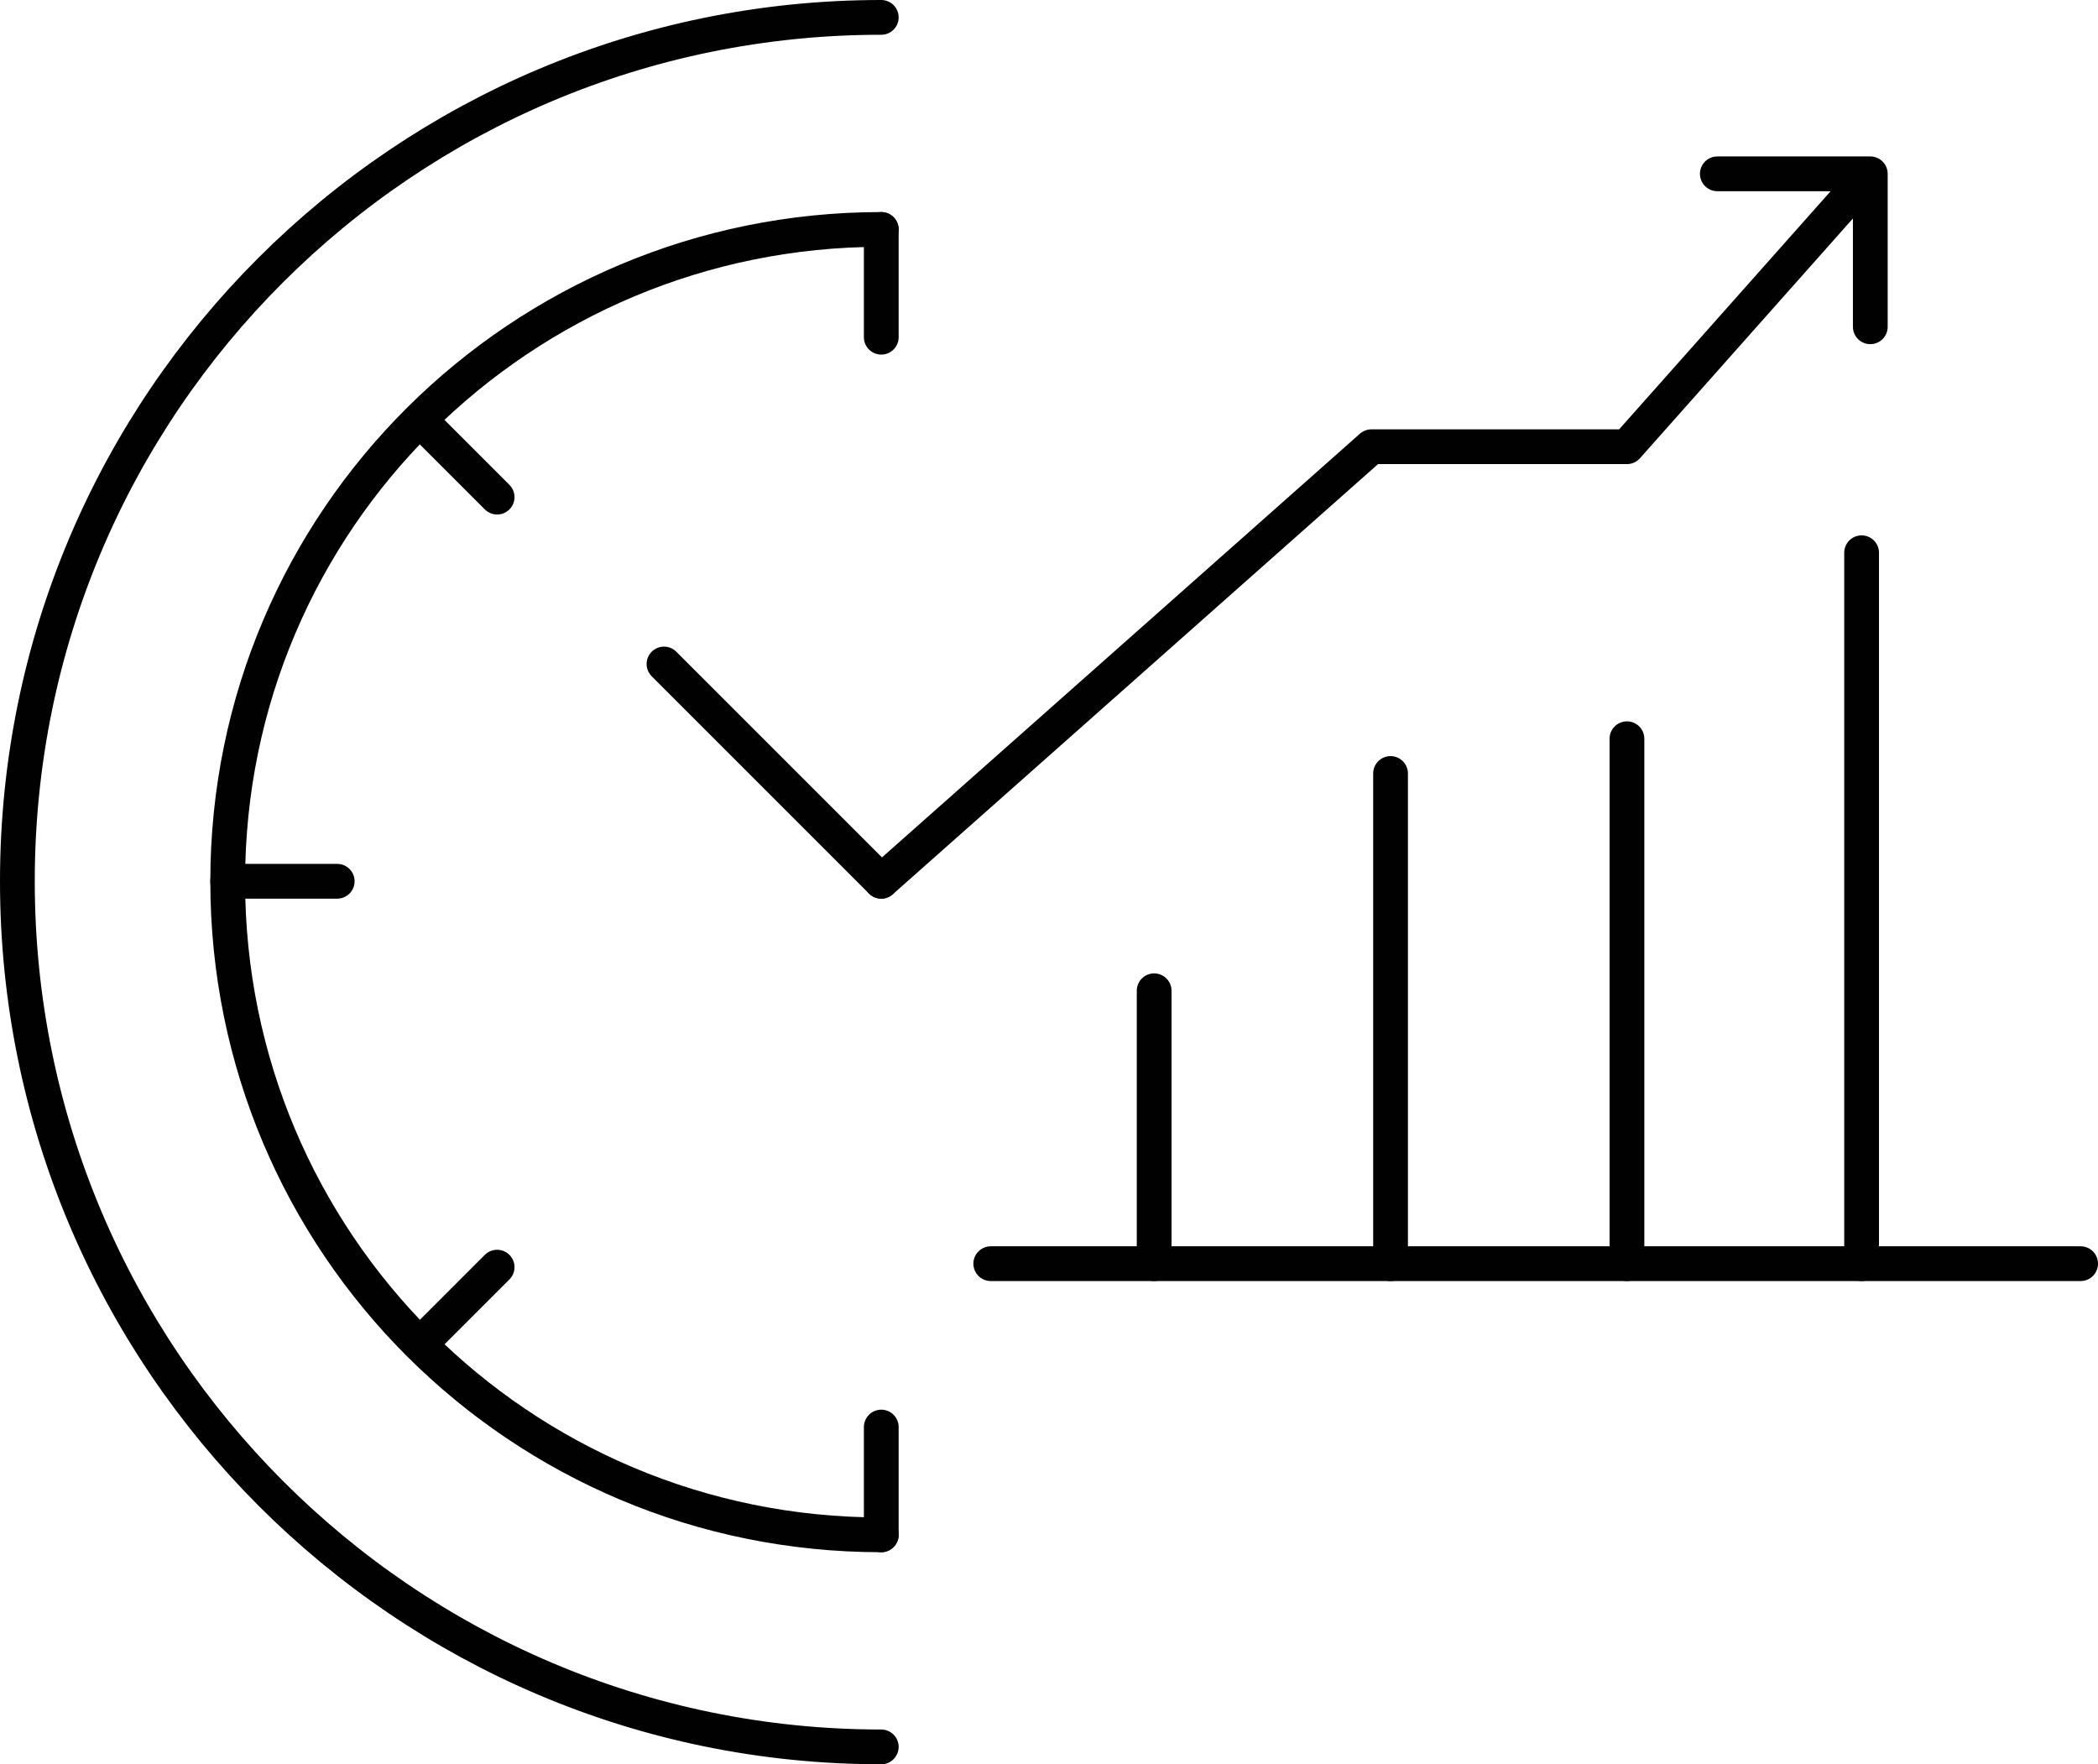
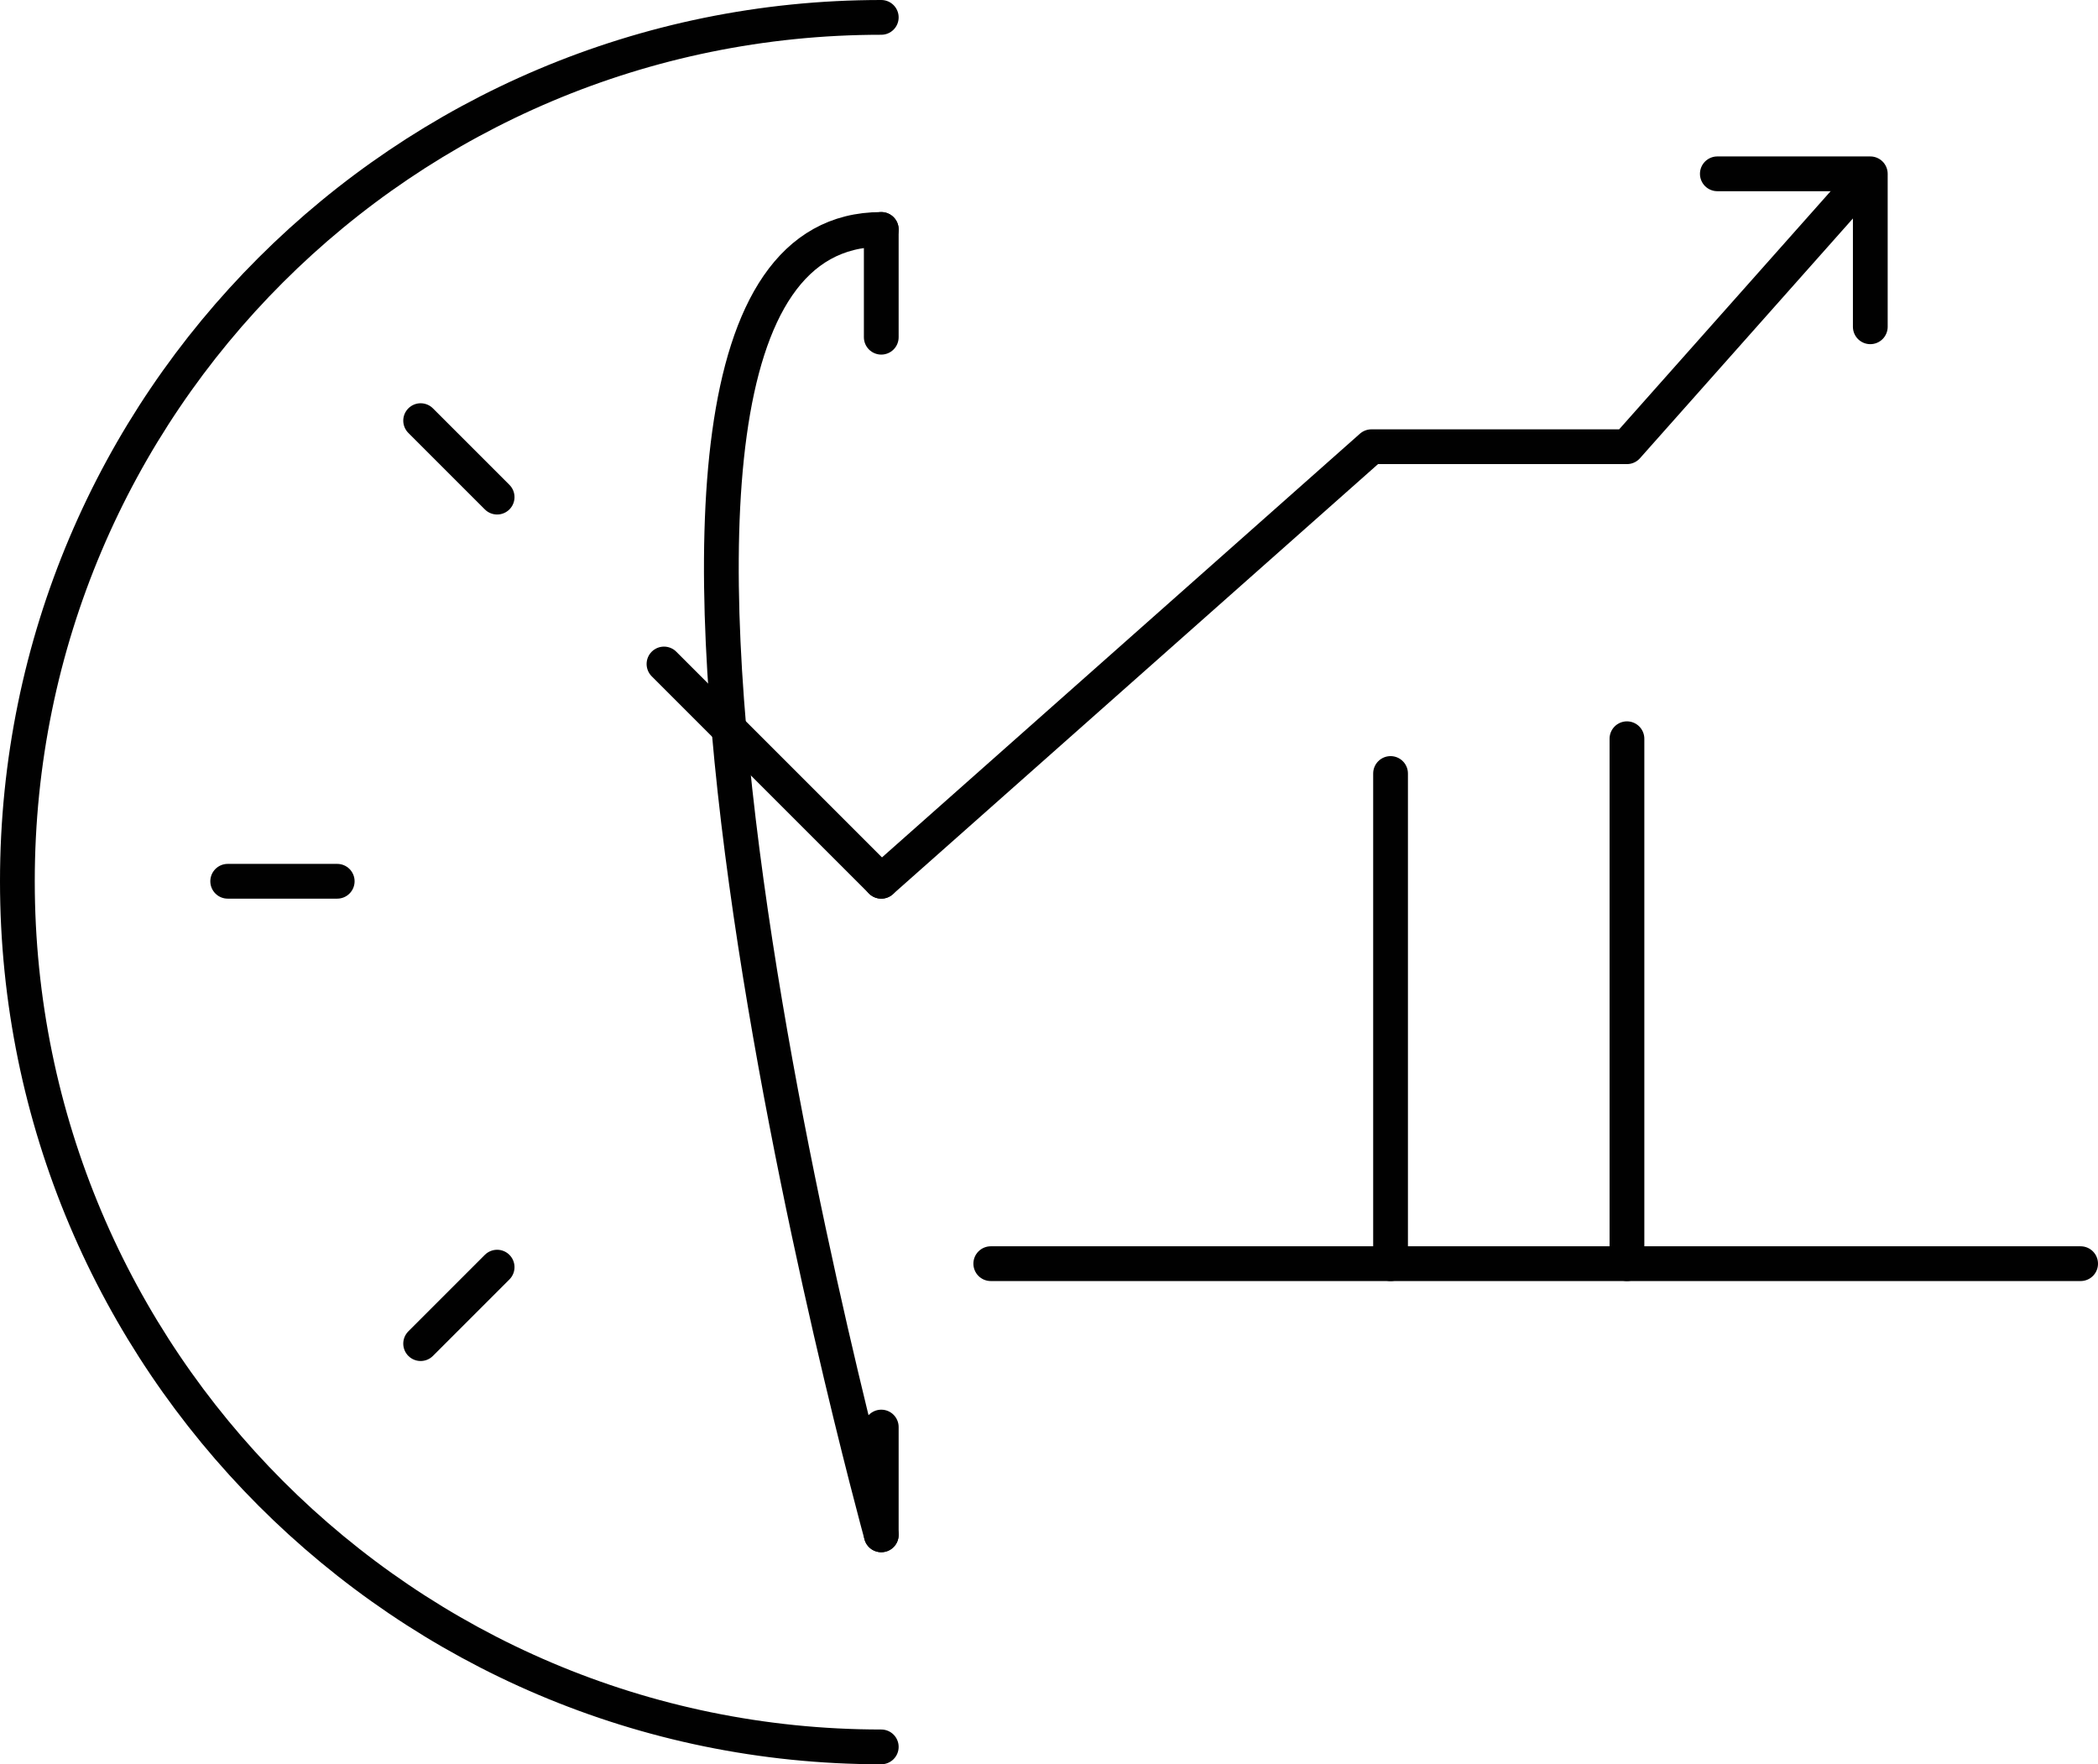
<svg xmlns="http://www.w3.org/2000/svg" version="1.1" id="Layer_1" x="0px" y="0px" viewBox="0 0 120.7 101.5" style="enable-background:new 0 0 120.7 101.5;" xml:space="preserve">
  <style type="text/css">
	.st0{fill:none;stroke:#010101;stroke-width:2;stroke-linecap:round;stroke-linejoin:round;}
</style>
  <path class="st0" d="M50.7,100.5C23.3,100.5,1,78.2,1,50.7S23.3,1,50.7,1" />
-   <path class="st0" d="M50.7,88.3c-20.8,0-37.6-16.8-37.6-37.6S30,13.2,50.7,13.2" />
+   <path class="st0" d="M50.7,88.3S30,13.2,50.7,13.2" />
  <line class="st0" x1="24.2" y1="77.3" x2="28.6" y2="72.9" />
  <polyline class="st0" points="107.1,10.5 93.6,25.7 78.9,25.7 50.7,50.7 " />
  <line class="st0" x1="24.2" y1="24.2" x2="28.6" y2="28.6" />
  <line class="st0" x1="13.1" y1="50.7" x2="19.4" y2="50.7" />
  <line class="st0" x1="50.7" y1="13.2" x2="50.7" y2="19.4" />
  <line class="st0" x1="38.2" y1="38.2" x2="50.7" y2="50.7" />
  <line class="st0" x1="50.7" y1="82.1" x2="50.7" y2="88.3" />
-   <line class="st0" x1="66.4" y1="72.7" x2="66.4" y2="57" />
  <line class="st0" x1="80" y1="72.7" x2="80" y2="44.5" />
-   <polyline class="st0" points="107.1,72.7 107.1,50.7 107.1,44.5 107.1,31.8 " />
  <polyline class="st0" points="107.6,18.8 107.6,10 98.8,10 " />
  <polyline class="st0" points="93.6,42.5 93.6,45.5 93.6,50.7 93.6,72.7 " />
  <polyline class="st0" points="57,72.7 111.3,72.7 116.5,72.7 119.7,72.7 " />
</svg>